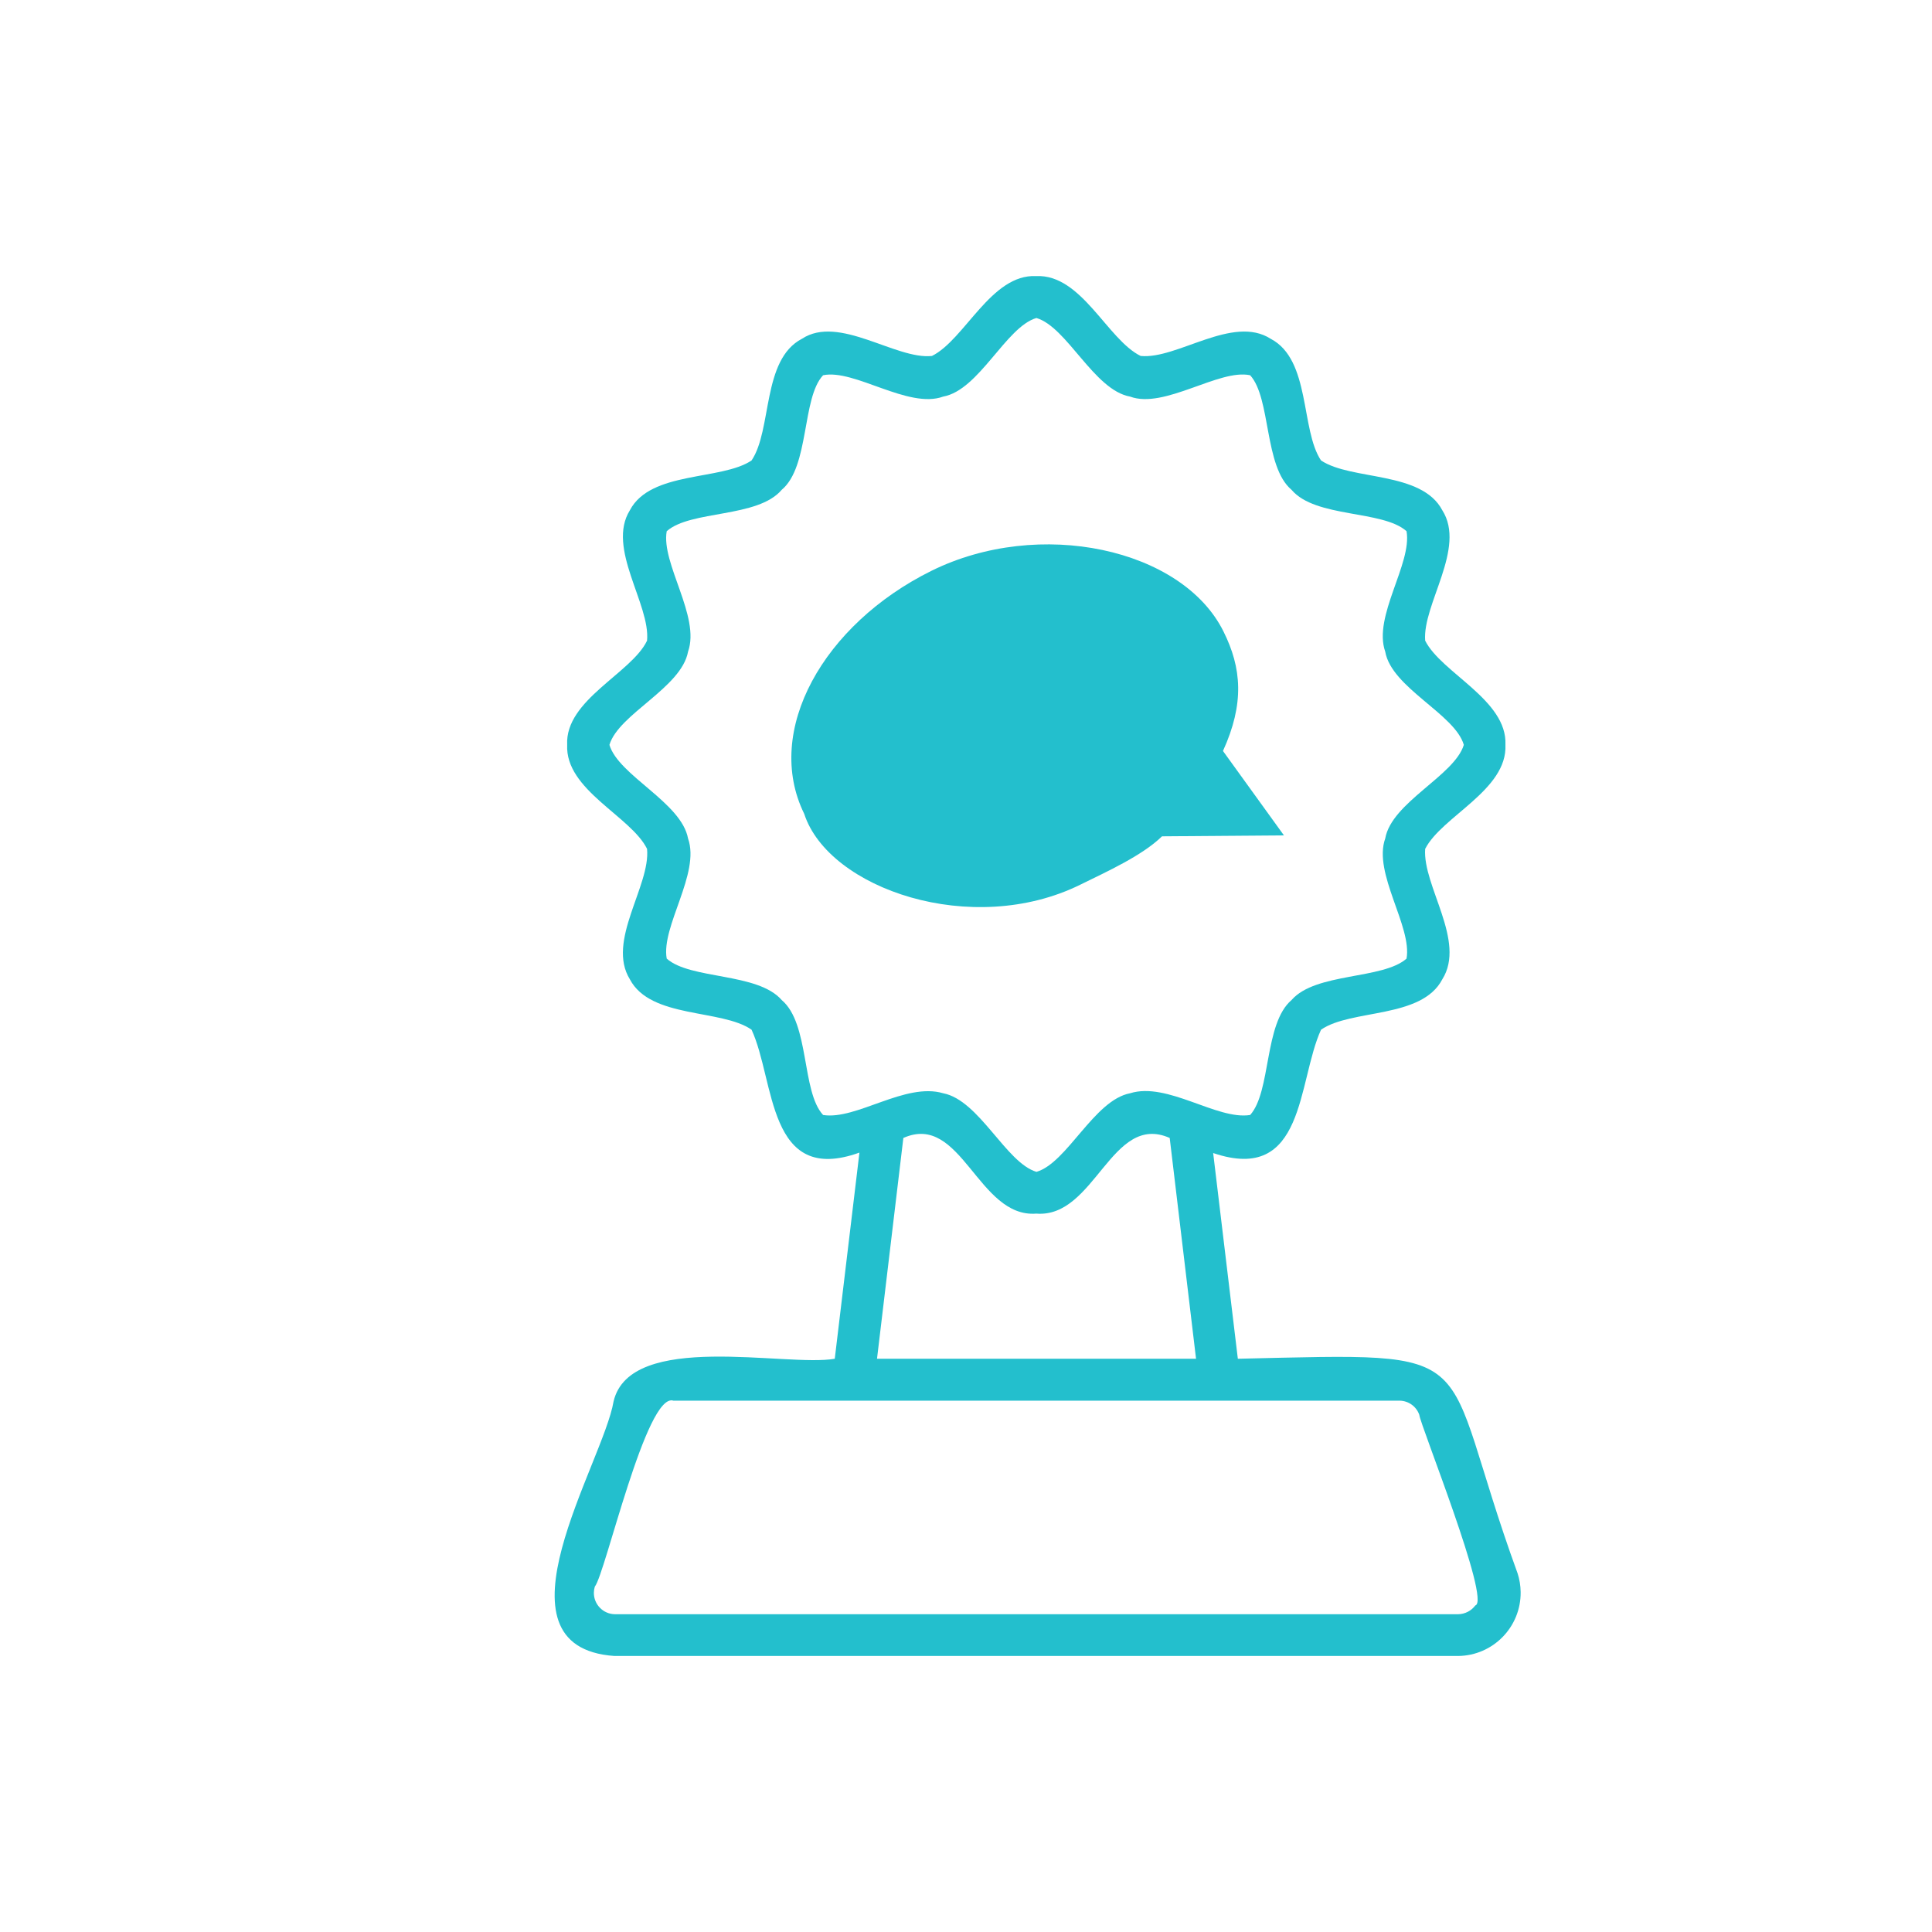
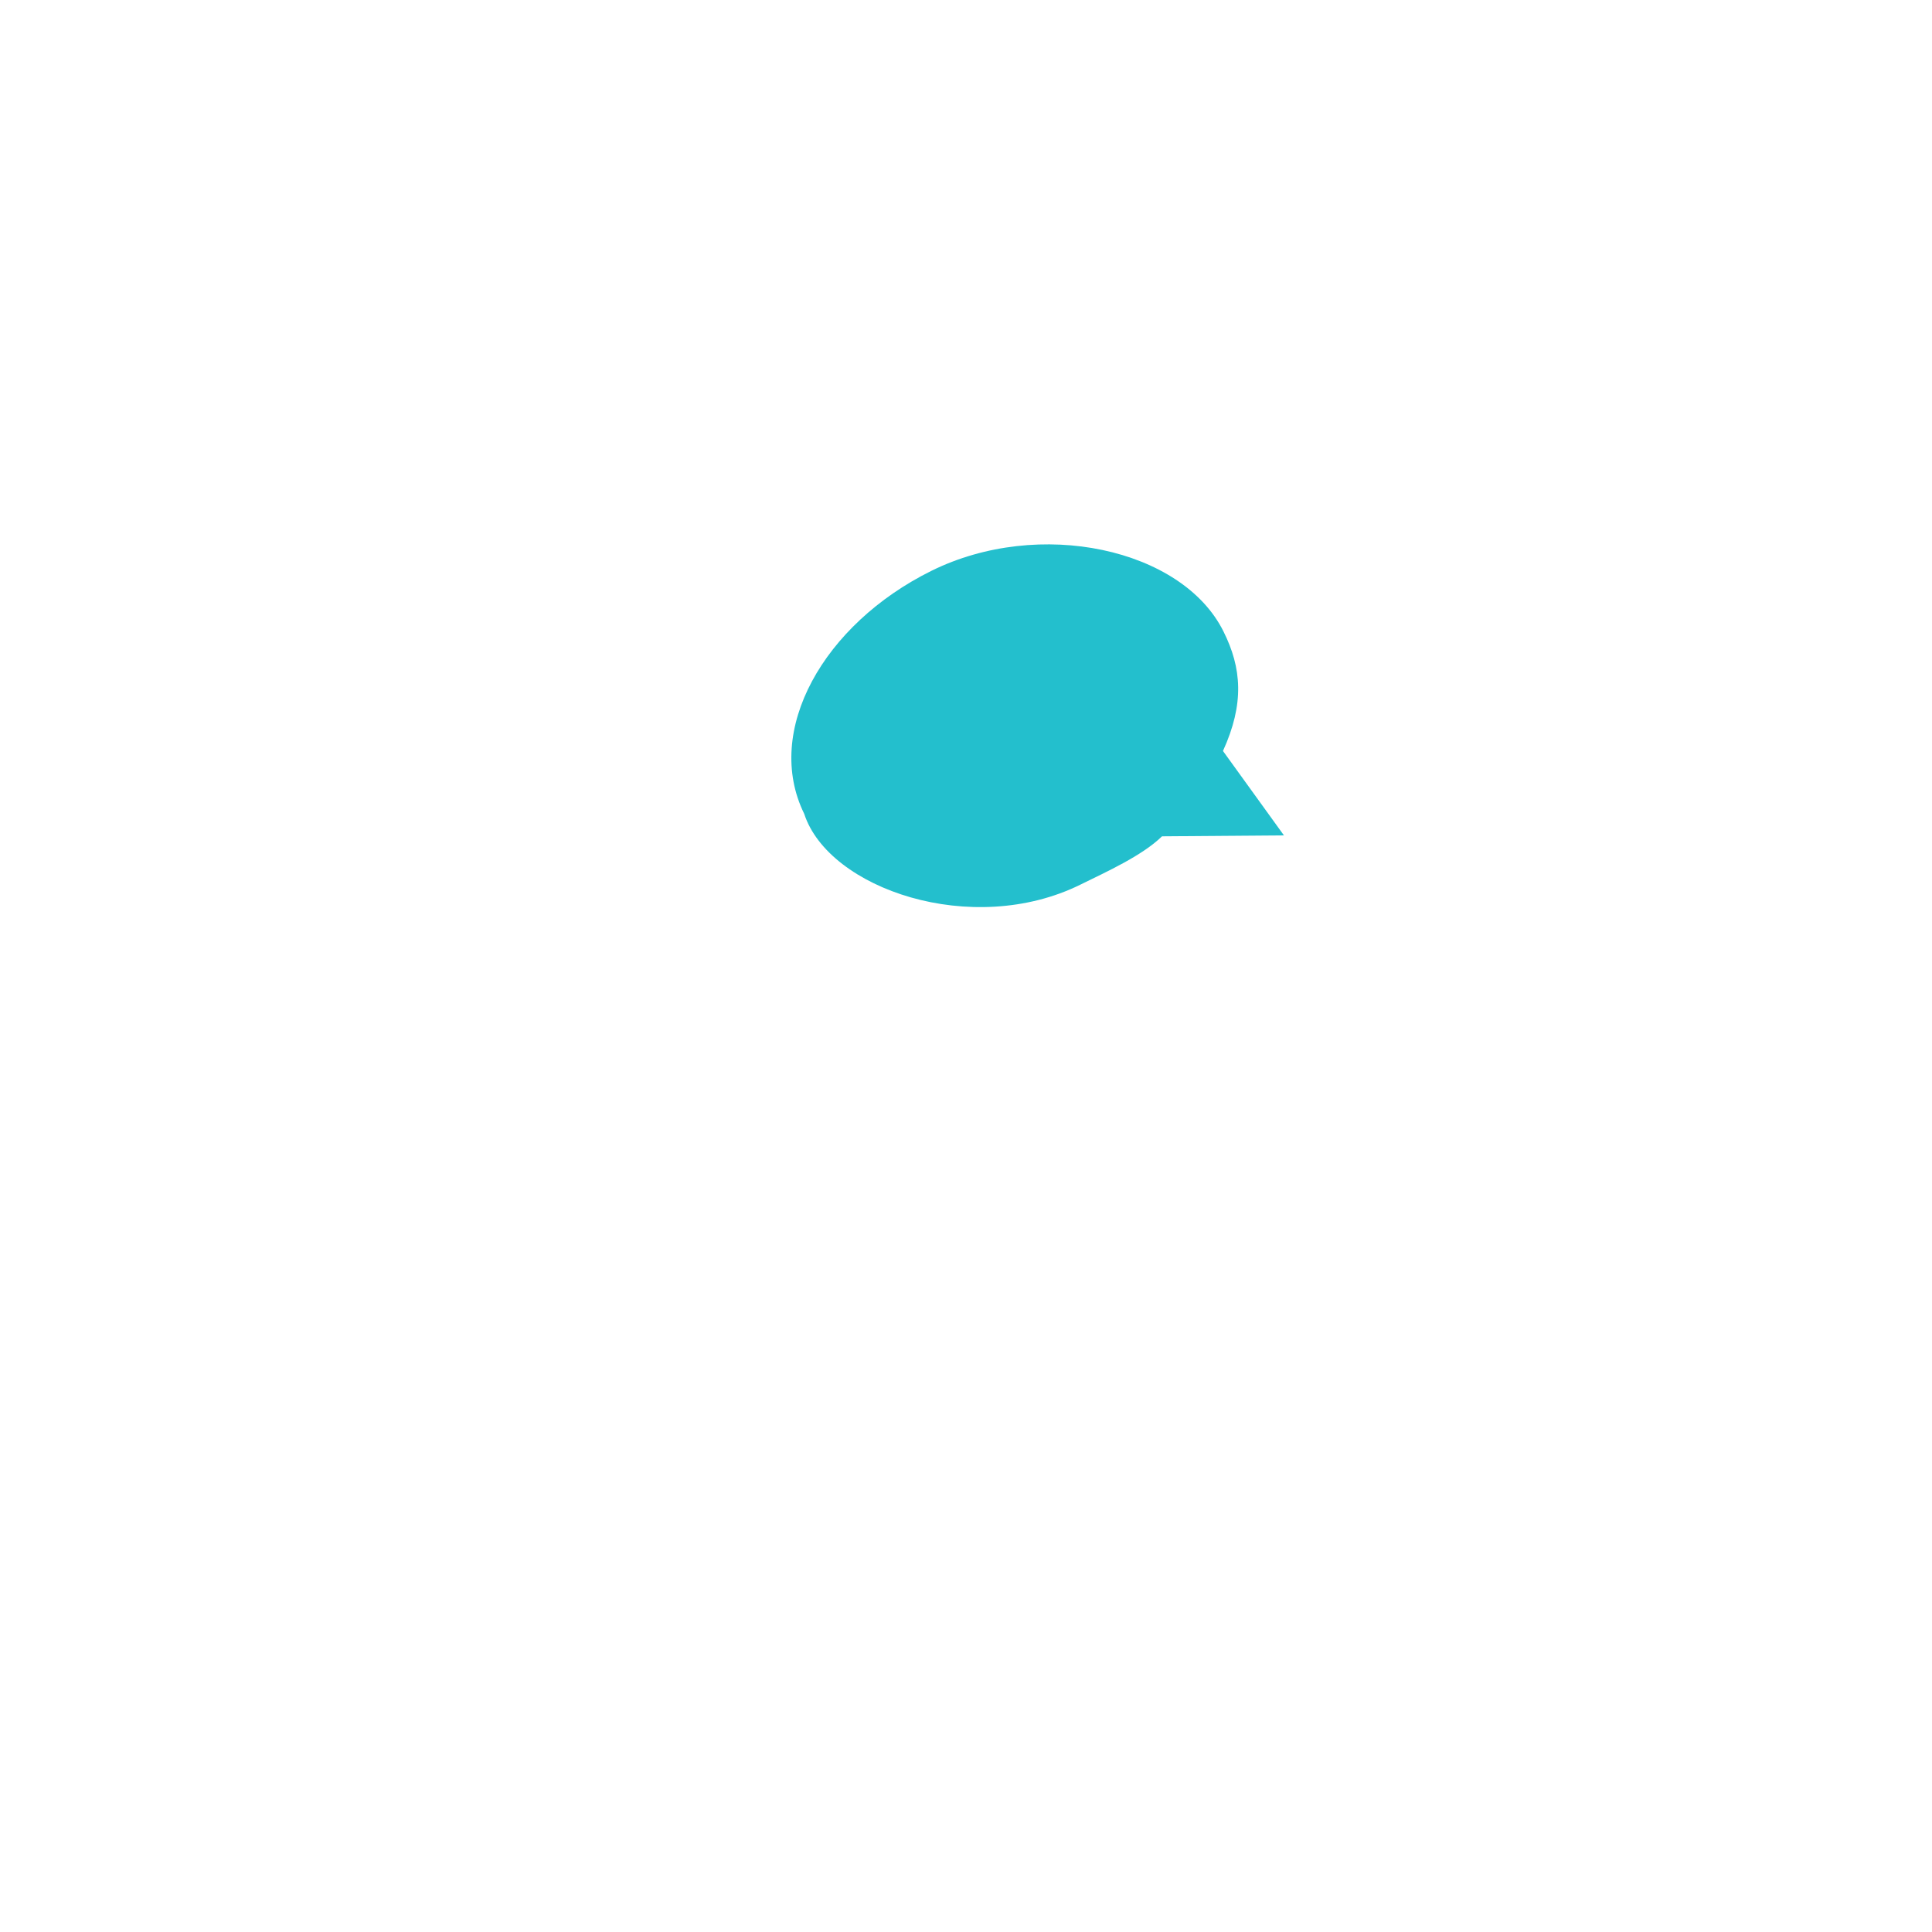
<svg xmlns="http://www.w3.org/2000/svg" id="Layer_1" viewBox="0 0 360 360">
  <defs>
    <style>.cls-1{fill:#23bfcd;}</style>
  </defs>
-   <path class="cls-1" d="M282.774,293.149c-15.381-42.246-4.475-41.048-52.12-39.965l-4.598-38.334c17.193,5.846,15.663-13.295,20.102-22.982,5.623-3.89,18.73-1.992,22.592-9.383,4.49-7.117-3.696-17.424-3.19-24.31,3.096-6.07,15.345-10.95,14.955-19.394,.368-8.366-11.91-13.36-14.955-19.402-.534-6.77,7.687-17.244,3.19-24.303-3.869-7.341-16.933-5.507-22.592-9.275-3.84-5.702-1.906-18.767-9.383-22.671-7.066-4.533-17.417,3.862-24.23,3.198-6.229-3.053-11-15.287-19.488-14.883-8.387-.397-13.259,11.83-19.402,14.883-6.763,.722-17.323-7.745-24.23-3.198-7.485,3.898-5.514,16.948-9.383,22.671-5.608,3.775-18.817,1.913-22.671,9.275-4.403,7.059,3.854,17.539,3.198,24.303-2.887,6.07-15.302,11.036-14.883,19.402-.411,8.423,11.895,13.31,14.883,19.394,.678,6.871-7.615,17.193-3.198,24.31,3.862,7.355,17.07,5.493,22.671,9.383,4.417,9.513,2.887,29.088,20.102,22.902l-4.598,38.414c-9.001,1.588-38.089-5.276-41.214,7.94-1.913,11.476-23.819,45.769,.159,47.443h157.22c6.505-.076,11.717-5.412,11.64-11.917-.014-1.189-.208-2.369-.575-3.5Zm-59.908-39.965h-59.447l4.908-41.142c10.827-4.822,13.887,14.948,24.779,14.097,10.964,.866,13.974-18.911,24.851-14.097l4.908,41.142Zm-69.494-45.422c-4.049-4.388-2.483-17.02-7.716-21.423-4.475-5.154-16.998-3.782-21.423-7.716-1.083-5.955,6.294-15.879,3.977-22.375-1.227-6.727-12.942-11.722-14.652-17.453,1.725-5.774,13.411-10.618,14.652-17.373,2.324-6.547-5.053-16.442-3.977-22.44,4.475-3.963,16.94-2.425,21.423-7.709,5.204-4.331,3.732-17.128,7.716-21.351,5.825-1.22,15.879,6.352,22.375,3.977,6.713-1.213,11.686-12.992,17.373-14.645,5.731,1.682,10.711,13.432,17.453,14.645,6.388,2.382,16.601-5.226,22.375-3.977,3.905,4.28,2.562,17.013,7.716,21.351,4.475,5.283,16.984,3.732,21.423,7.709,1.075,6.02-6.294,15.879-3.97,22.44,1.177,6.749,12.992,11.628,14.645,17.373-1.74,5.738-13.469,10.711-14.645,17.453-2.324,6.438,5.053,16.421,3.97,22.375-4.461,3.927-16.933,2.562-21.423,7.716-5.154,4.388-3.782,17.041-7.716,21.423-6.186,.989-15.425-6.229-22.375-4.049-6.727,1.285-11.729,12.992-17.446,14.645-5.688-1.696-10.646-13.339-17.373-14.645-7.081-2.093-16.168,5.031-22.383,4.049Zm121.535,91.386c-.754,1.012-1.935,1.618-3.198,1.638H114.576c-2.192-.029-3.946-1.83-3.917-4.022,.005-.381,.065-.76,.178-1.124,1.963-2.396,9.614-36.32,14.645-34.646h135.321c1.658,.024,3.123,1.083,3.667,2.649,.137,1.797,13.389,34.696,10.437,35.505Z" />
  <path class="cls-1" d="M201.321,164.836c4.981-2.447,11.534-5.418,15.204-9l22.719-.175-11.36-15.729c4.02-8.826,3.495-15.467,.087-22.282-7.69-15.467-34.341-21.234-54.439-11.272-20.098,9.962-31.283,29.797-23.68,45.264,4.544,13.981,31.283,23.156,51.468,13.195Z" />
</svg>